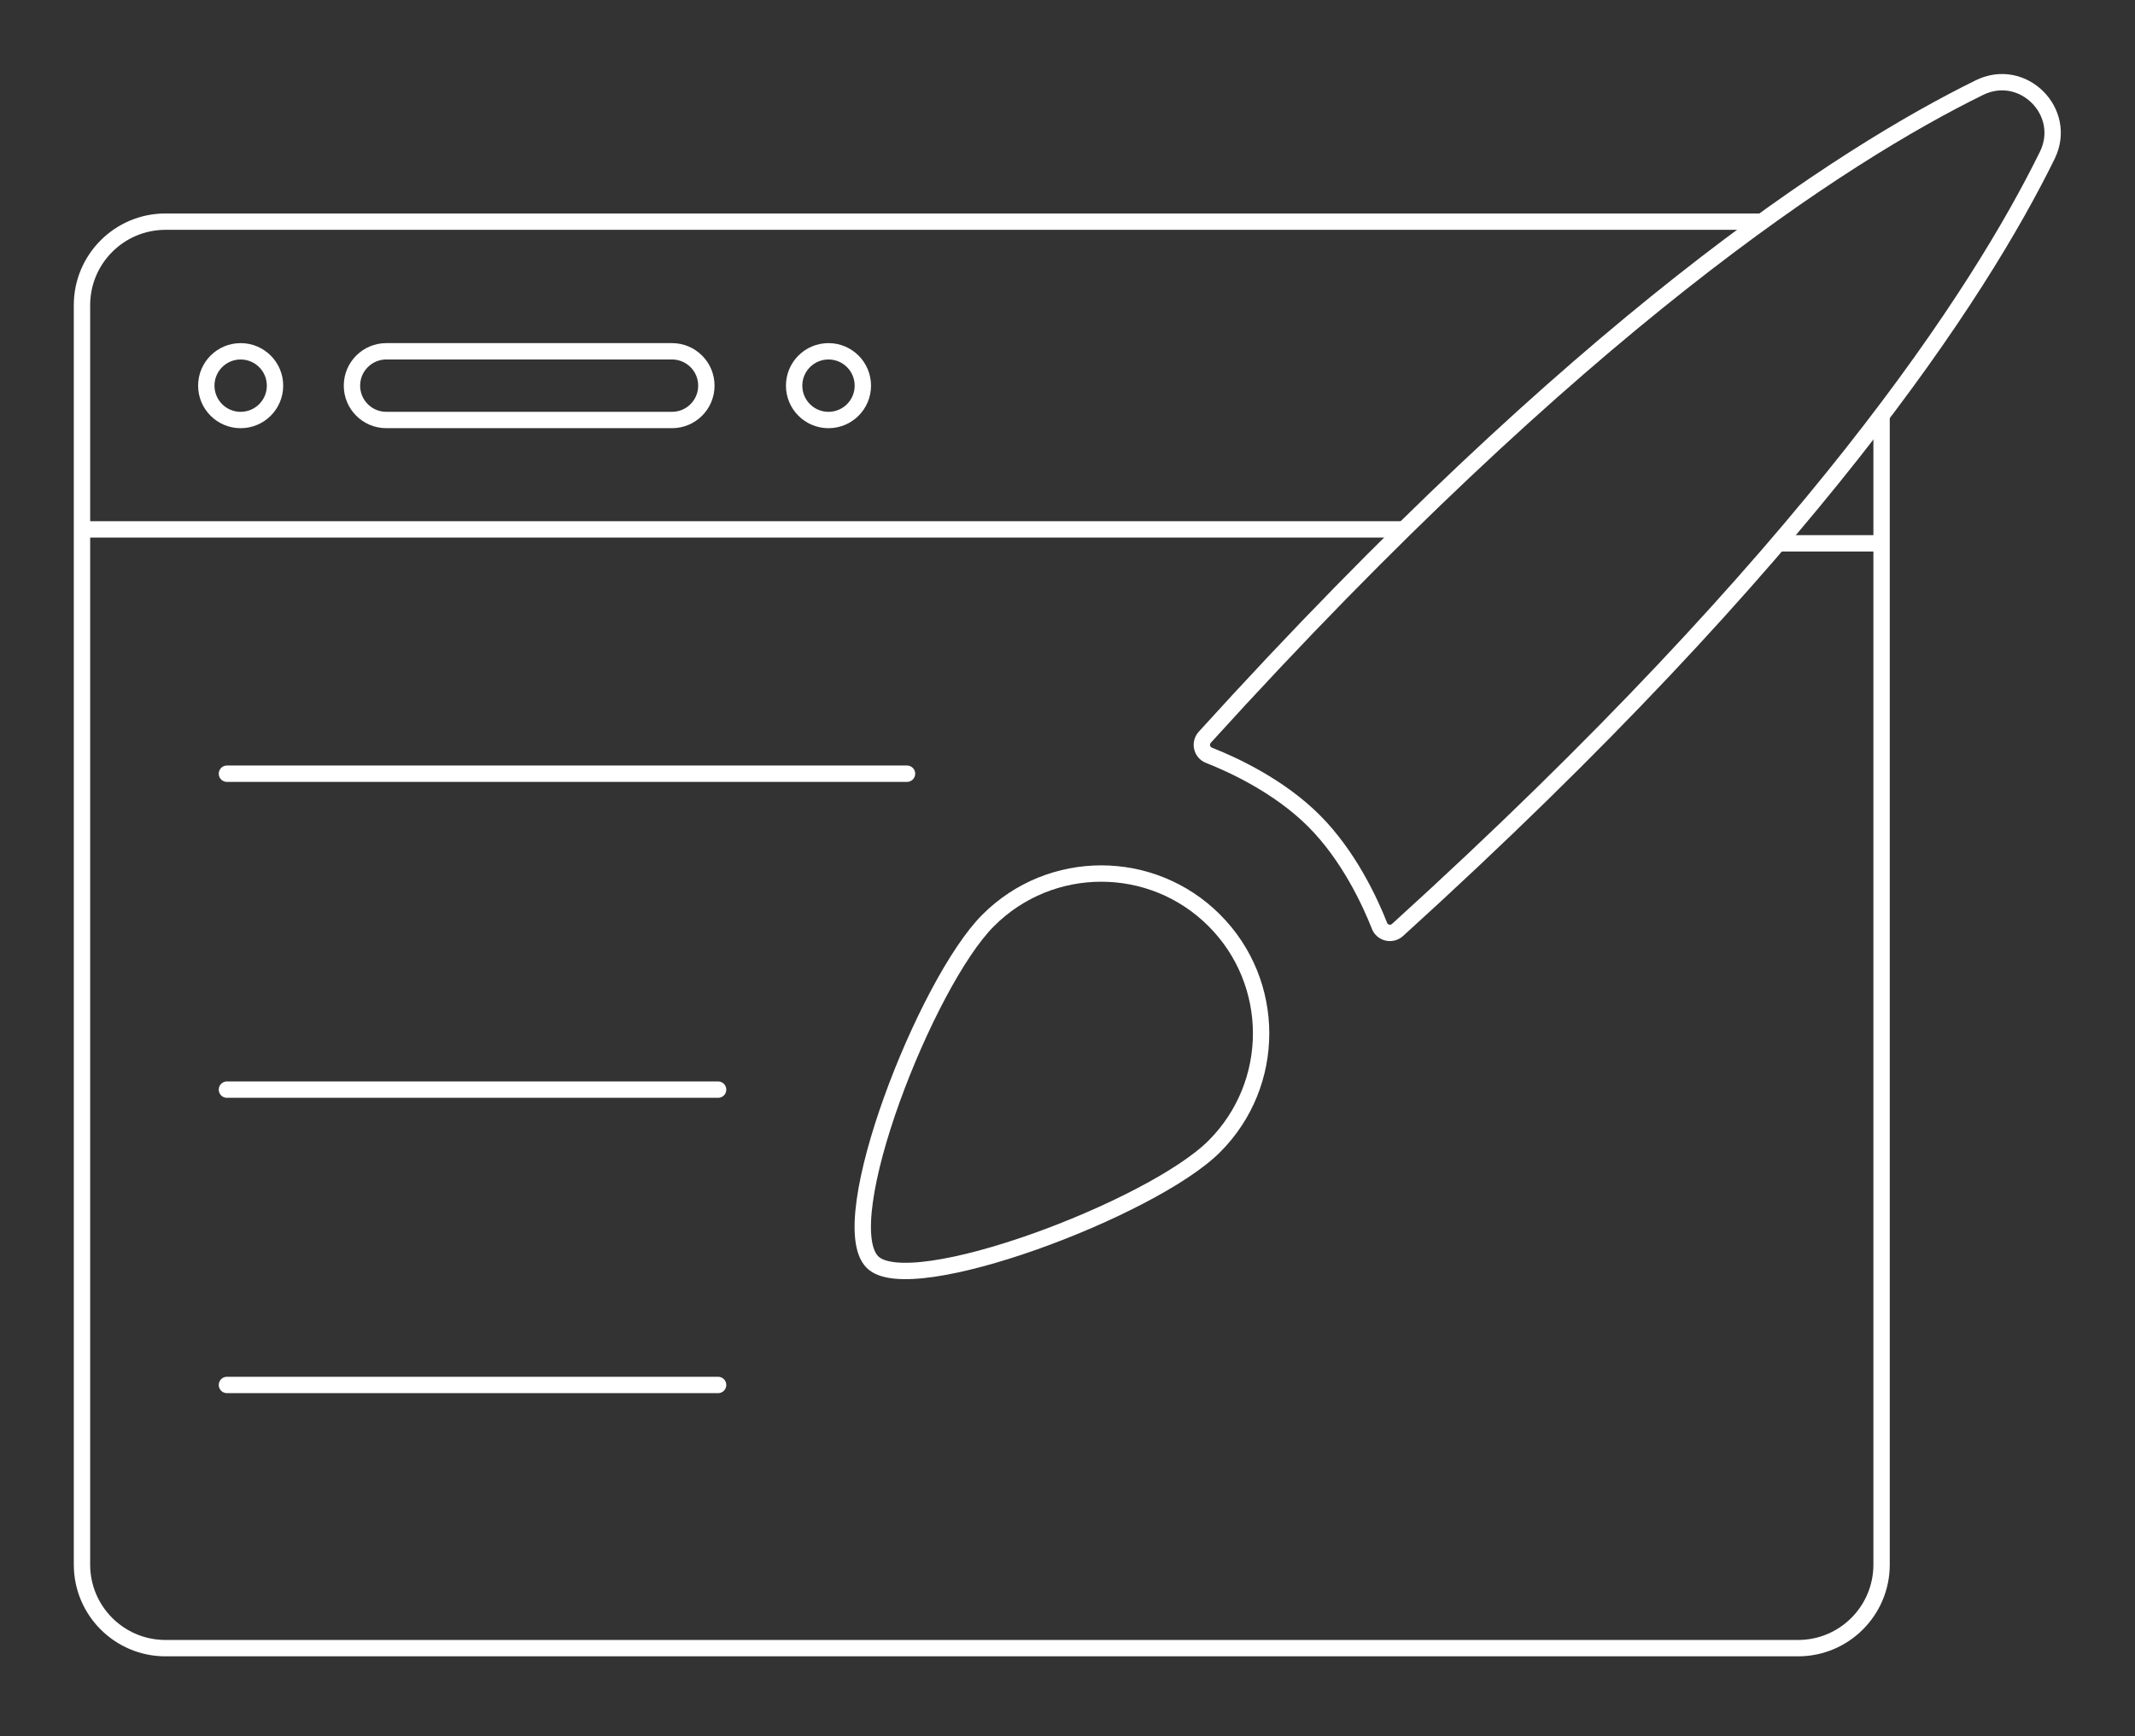
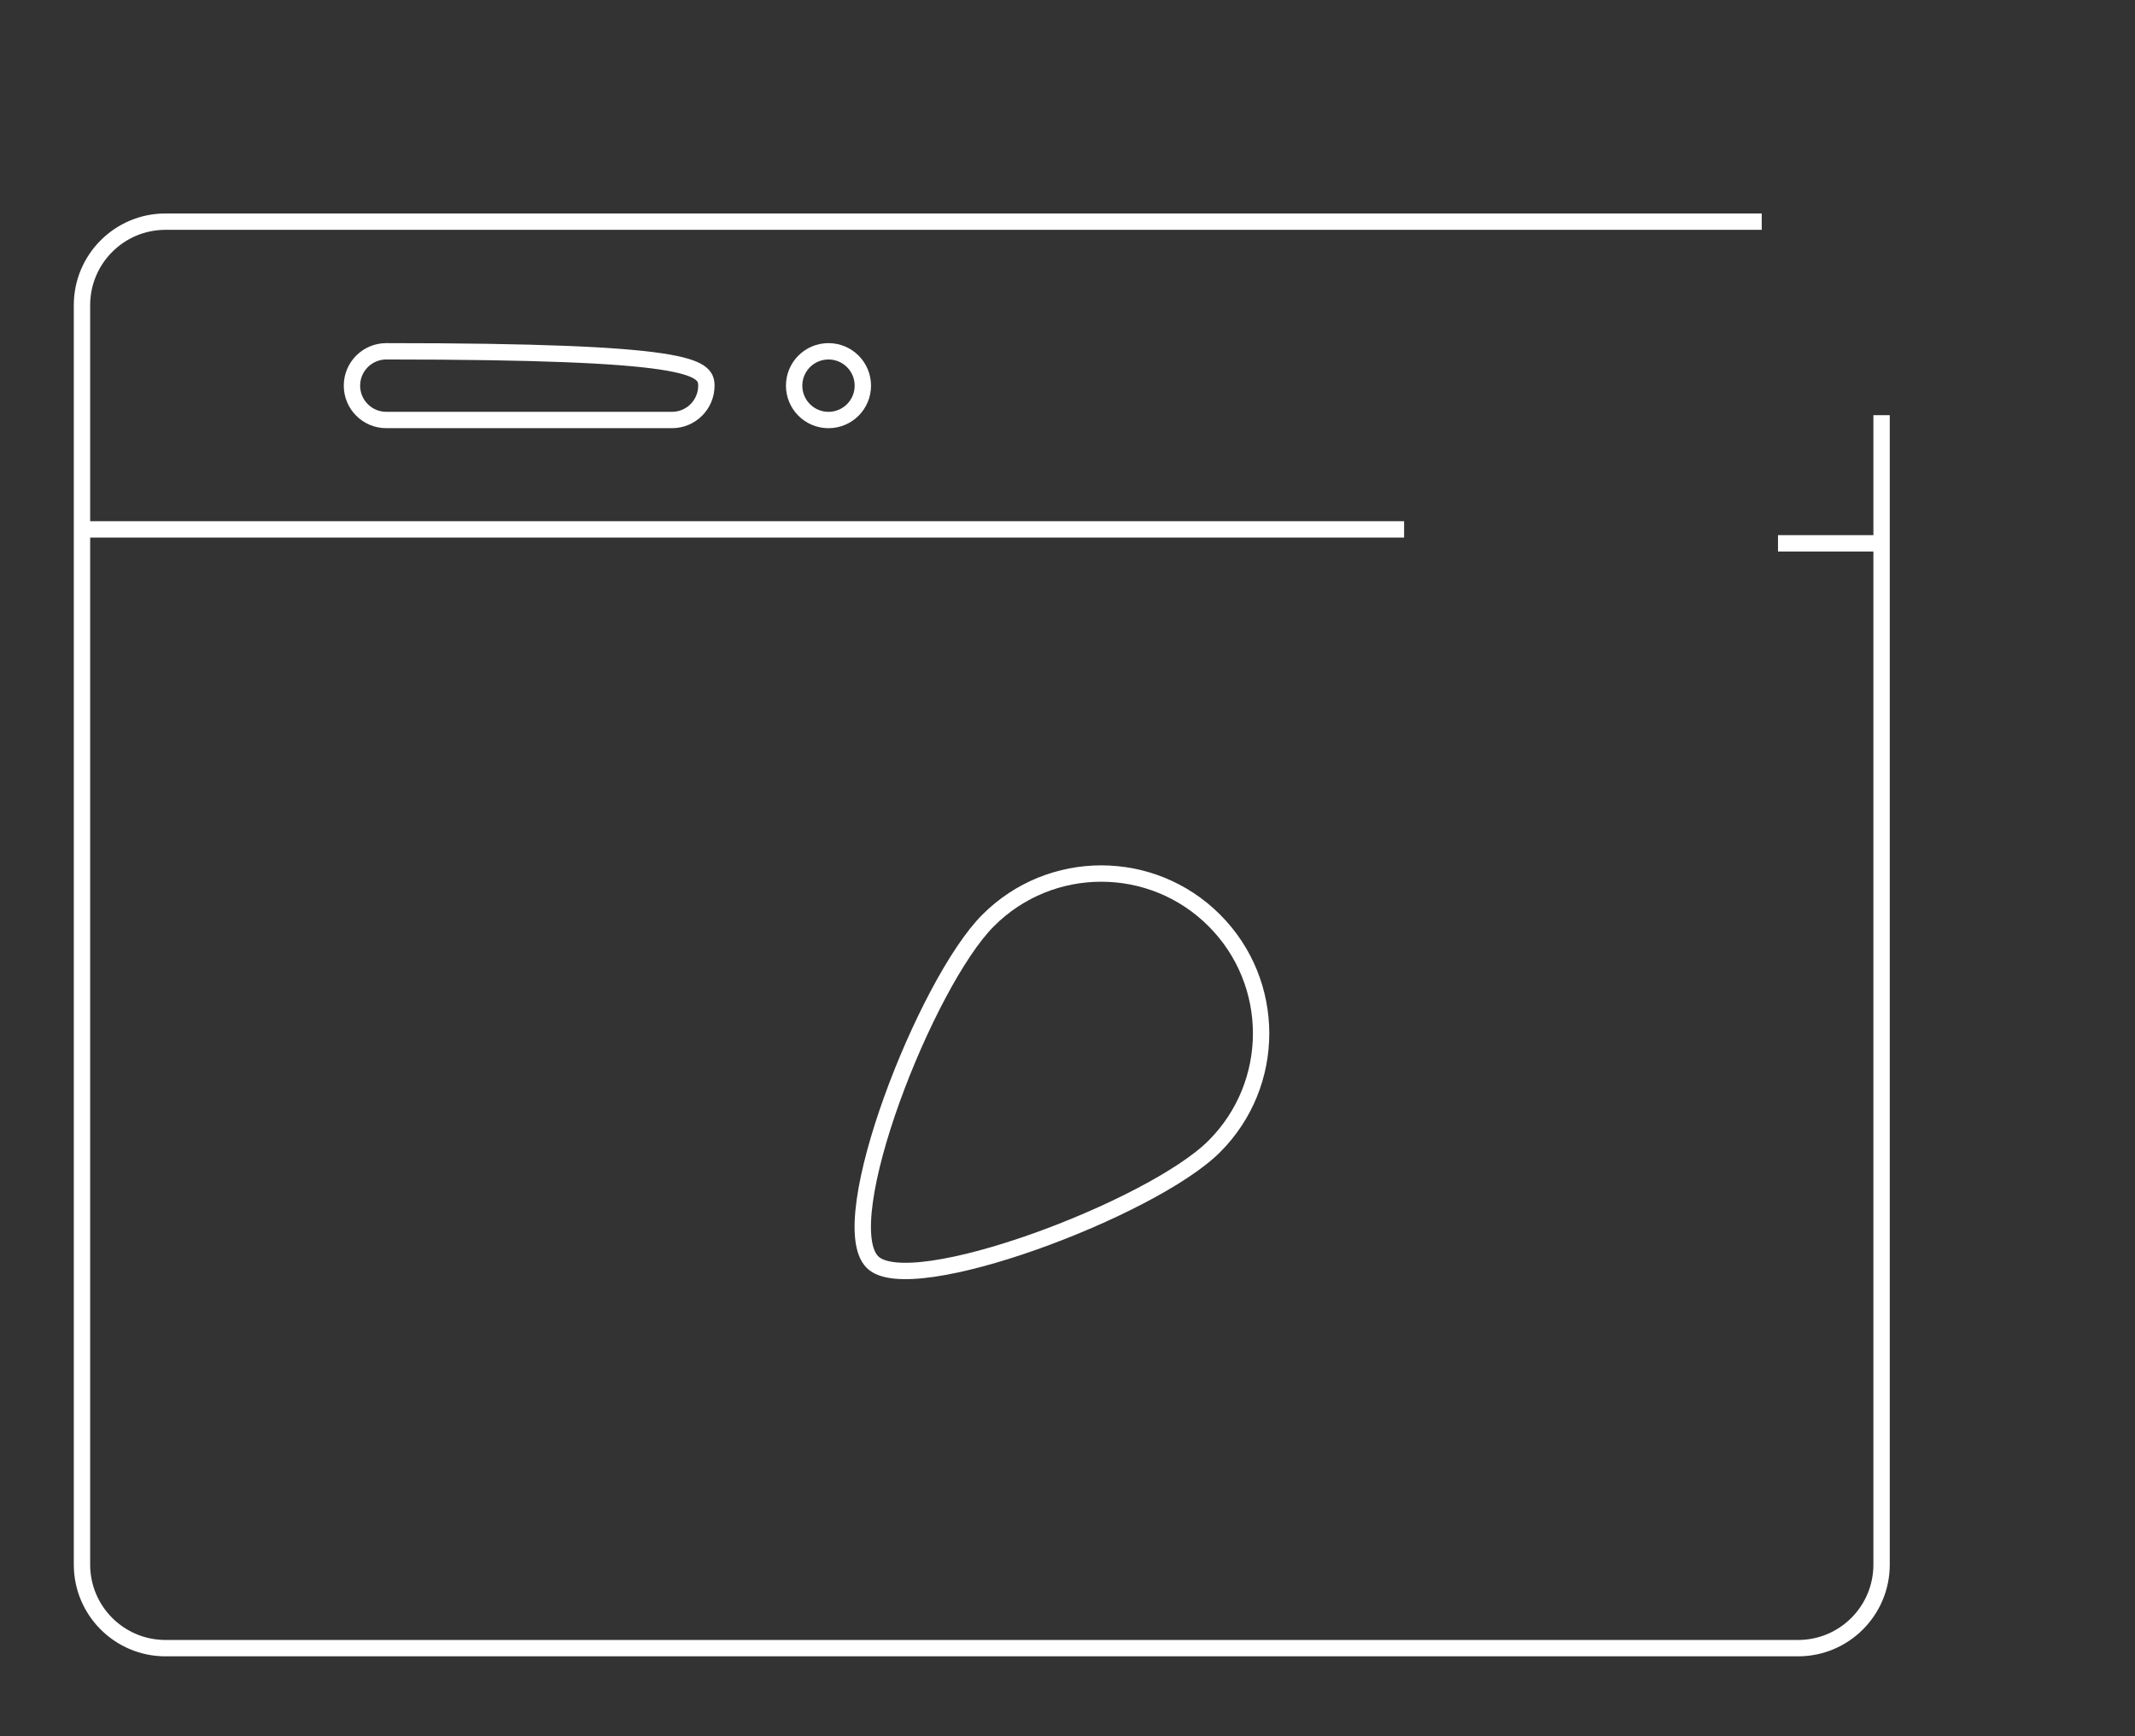
<svg xmlns="http://www.w3.org/2000/svg" width="100%" height="100%" viewBox="0 0 348 283" version="1.1" xml:space="preserve" style="fill-rule:evenodd;clip-rule:evenodd;stroke-miterlimit:10;">
  <rect x="0" y="0" width="348" height="283" fill="#333333" stroke="none" />
  <g transform="matrix(1,0,0,1,-1.95399e-14,-35.622)">
    <g transform="matrix(2.667,0,0,2.667,306.693,272.747)">
      <path d="M0,-63.534L0,6.725C0,9.544 -2.285,11.829 -5.104,11.829L-104.88,11.829C-107.699,11.829 -109.985,9.544 -109.985,6.725L-109.985,-70.258C-109.985,-73.077 -107.699,-75.363 -104.88,-75.363L-7.325,-75.363" style="fill:none;fill-rule:nonzero;stroke:white;stroke-width:1px;" />
    </g>
    <g transform="matrix(2.667,0,0,2.667,36.989,161.747)">
-       <path d="M0,0L41.565,0" style="fill:none;fill-rule:nonzero;stroke:white;stroke-width:1px;stroke-linecap:round;" />
-     </g>
+       </g>
    <g transform="matrix(2.667,0,0,2.667,36.989,213.248)">
-       <path d="M0,0L30.019,0" style="fill:none;fill-rule:nonzero;stroke:white;stroke-width:1px;stroke-linecap:round;" />
-     </g>
+       </g>
    <g transform="matrix(2.667,0,0,2.667,36.989,261.391)">
-       <path d="M0,0L30.019,0" style="fill:none;fill-rule:nonzero;stroke:white;stroke-width:1px;stroke-linecap:round;" />
-     </g>
+       </g>
    <g transform="matrix(0,-2.667,-2.667,0,39.229,92.889)">
-       <circle cx="-2.1" cy="0.001" r="2.1" style="fill:none;stroke:white;stroke-width:1px;stroke-linecap:round;" />
-     </g>
+       </g>
    <g transform="matrix(0,-2.667,-2.667,0,135.044,92.889)">
      <circle cx="-2.1" cy="0.001" r="2.1" style="fill:none;stroke:white;stroke-width:1px;stroke-linecap:round;" />
    </g>
    <g transform="matrix(2.667,0,0,2.667,109.539,92.889)">
-       <path d="M0,4.199L-17.463,4.199C-18.622,4.199 -19.562,3.259 -19.562,2.1C-19.562,0.94 -18.622,0 -17.463,0L0,0C1.159,0 2.099,0.94 2.099,2.1C2.099,3.259 1.159,4.199 0,4.199Z" style="fill:none;fill-rule:nonzero;stroke:white;stroke-width:1px;stroke-linecap:round;" />
+       <path d="M0,4.199L-17.463,4.199C-18.622,4.199 -19.562,3.259 -19.562,2.1C-19.562,0.94 -18.622,0 -17.463,0C1.159,0 2.099,0.94 2.099,2.1C2.099,3.259 1.159,4.199 0,4.199Z" style="fill:none;fill-rule:nonzero;stroke:white;stroke-width:1px;stroke-linecap:round;" />
    </g>
    <g transform="matrix(2.667,0,0,2.667,13.401,121.921)">
      <path d="M0,0L80.789,0" style="fill:none;fill-rule:nonzero;stroke:white;stroke-width:1px;" />
    </g>
    <g transform="matrix(1.886,-1.886,-1.886,-1.886,198.084,200.865)">
      <path d="M-5.779,-5.695C-11.174,-5.695 -25.549,0.816 -25.549,4.075C-25.549,7.549 -11.175,13.844 -5.779,13.843C-0.383,13.844 3.991,9.47 3.99,4.074C3.99,-1.321 -0.384,-5.695 -5.779,-5.695Z" style="fill:none;fill-rule:nonzero;stroke:white;stroke-width:1px;" />
    </g>
    <g transform="matrix(2.667,0,0,2.667,214.169,65.079)">
-       <path d="M0,39.126C2.138,41.264 3.438,44.098 4.008,45.546C4.183,45.993 4.755,46.119 5.11,45.796C30.388,22.856 40.701,6.83 44.818,-1.55C46.119,-4.198 43.324,-6.993 40.676,-5.692C32.296,-1.575 16.27,8.738 -6.67,34.016C-6.992,34.371 -6.867,34.942 -6.421,35.118C-4.972,35.688 -2.138,36.988 0,39.126" style="fill:none;fill-rule:nonzero;stroke:white;stroke-width:1px;" />
-     </g>
+       </g>
    <g transform="matrix(2.667,0,0,2.667,289.81,124.191)">
      <path d="M0,0L6.331,0" style="fill:none;fill-rule:nonzero;stroke:white;stroke-width:1px;" />
    </g>
  </g>
</svg>